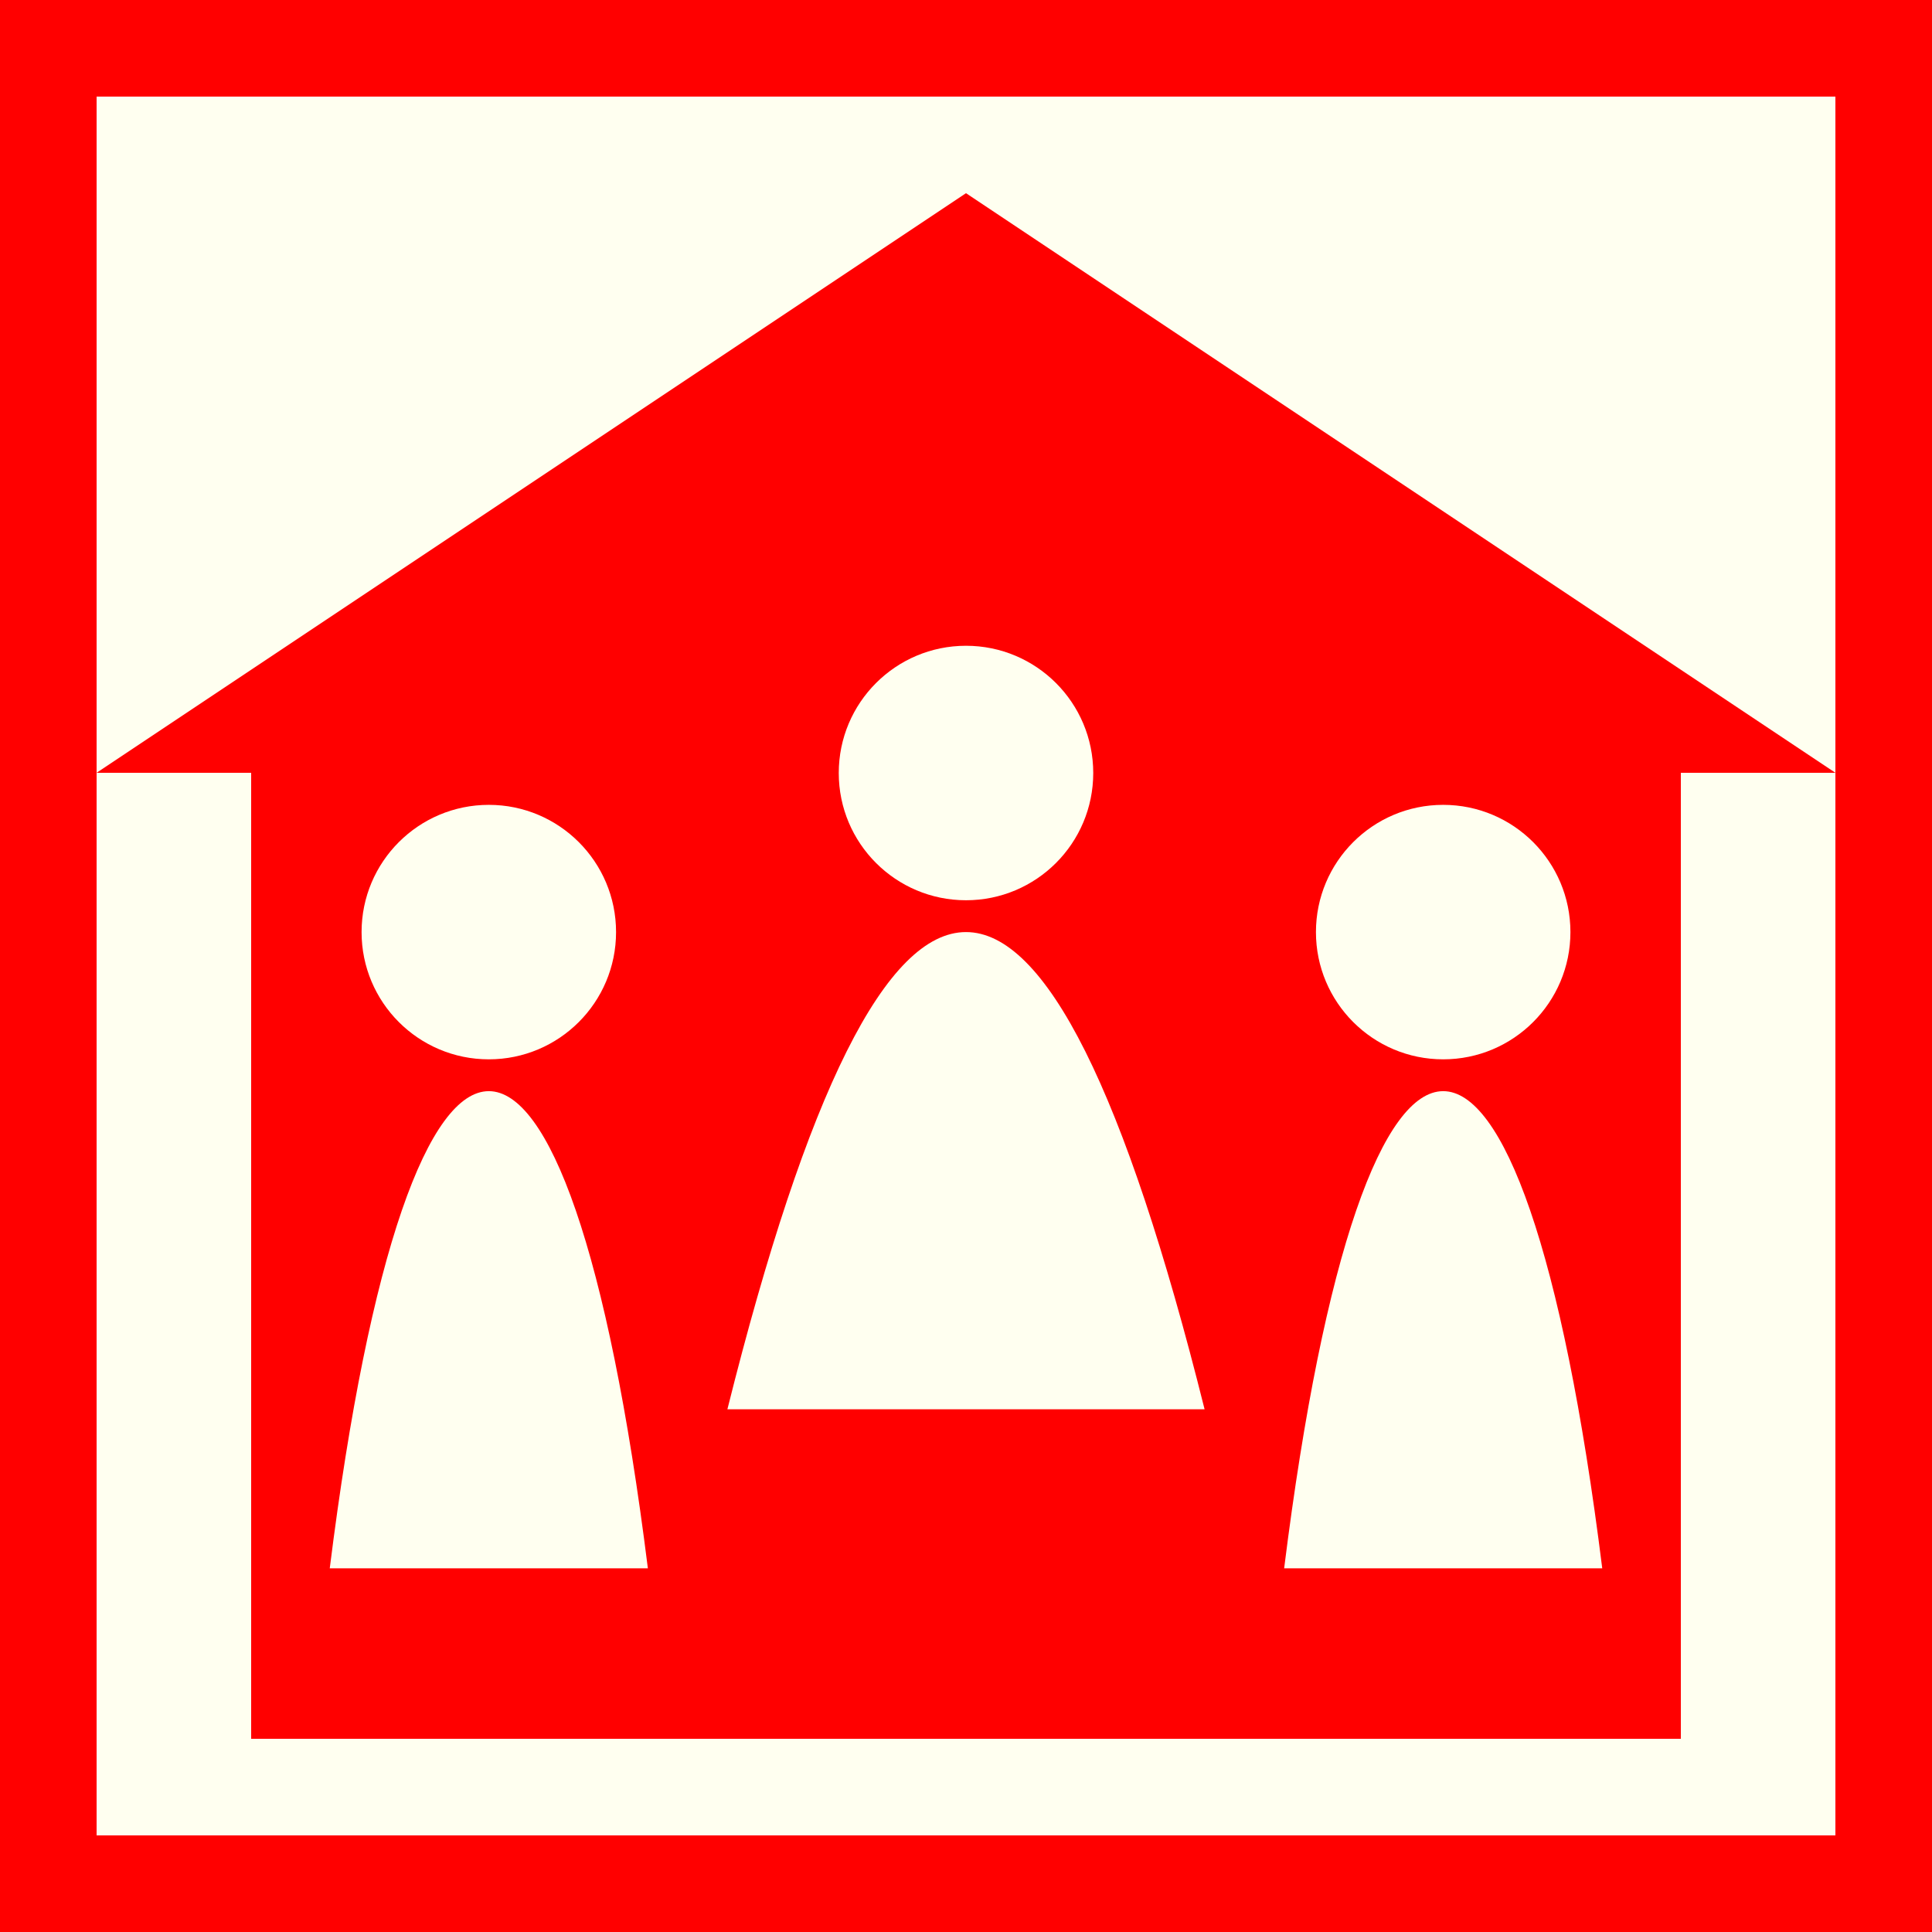
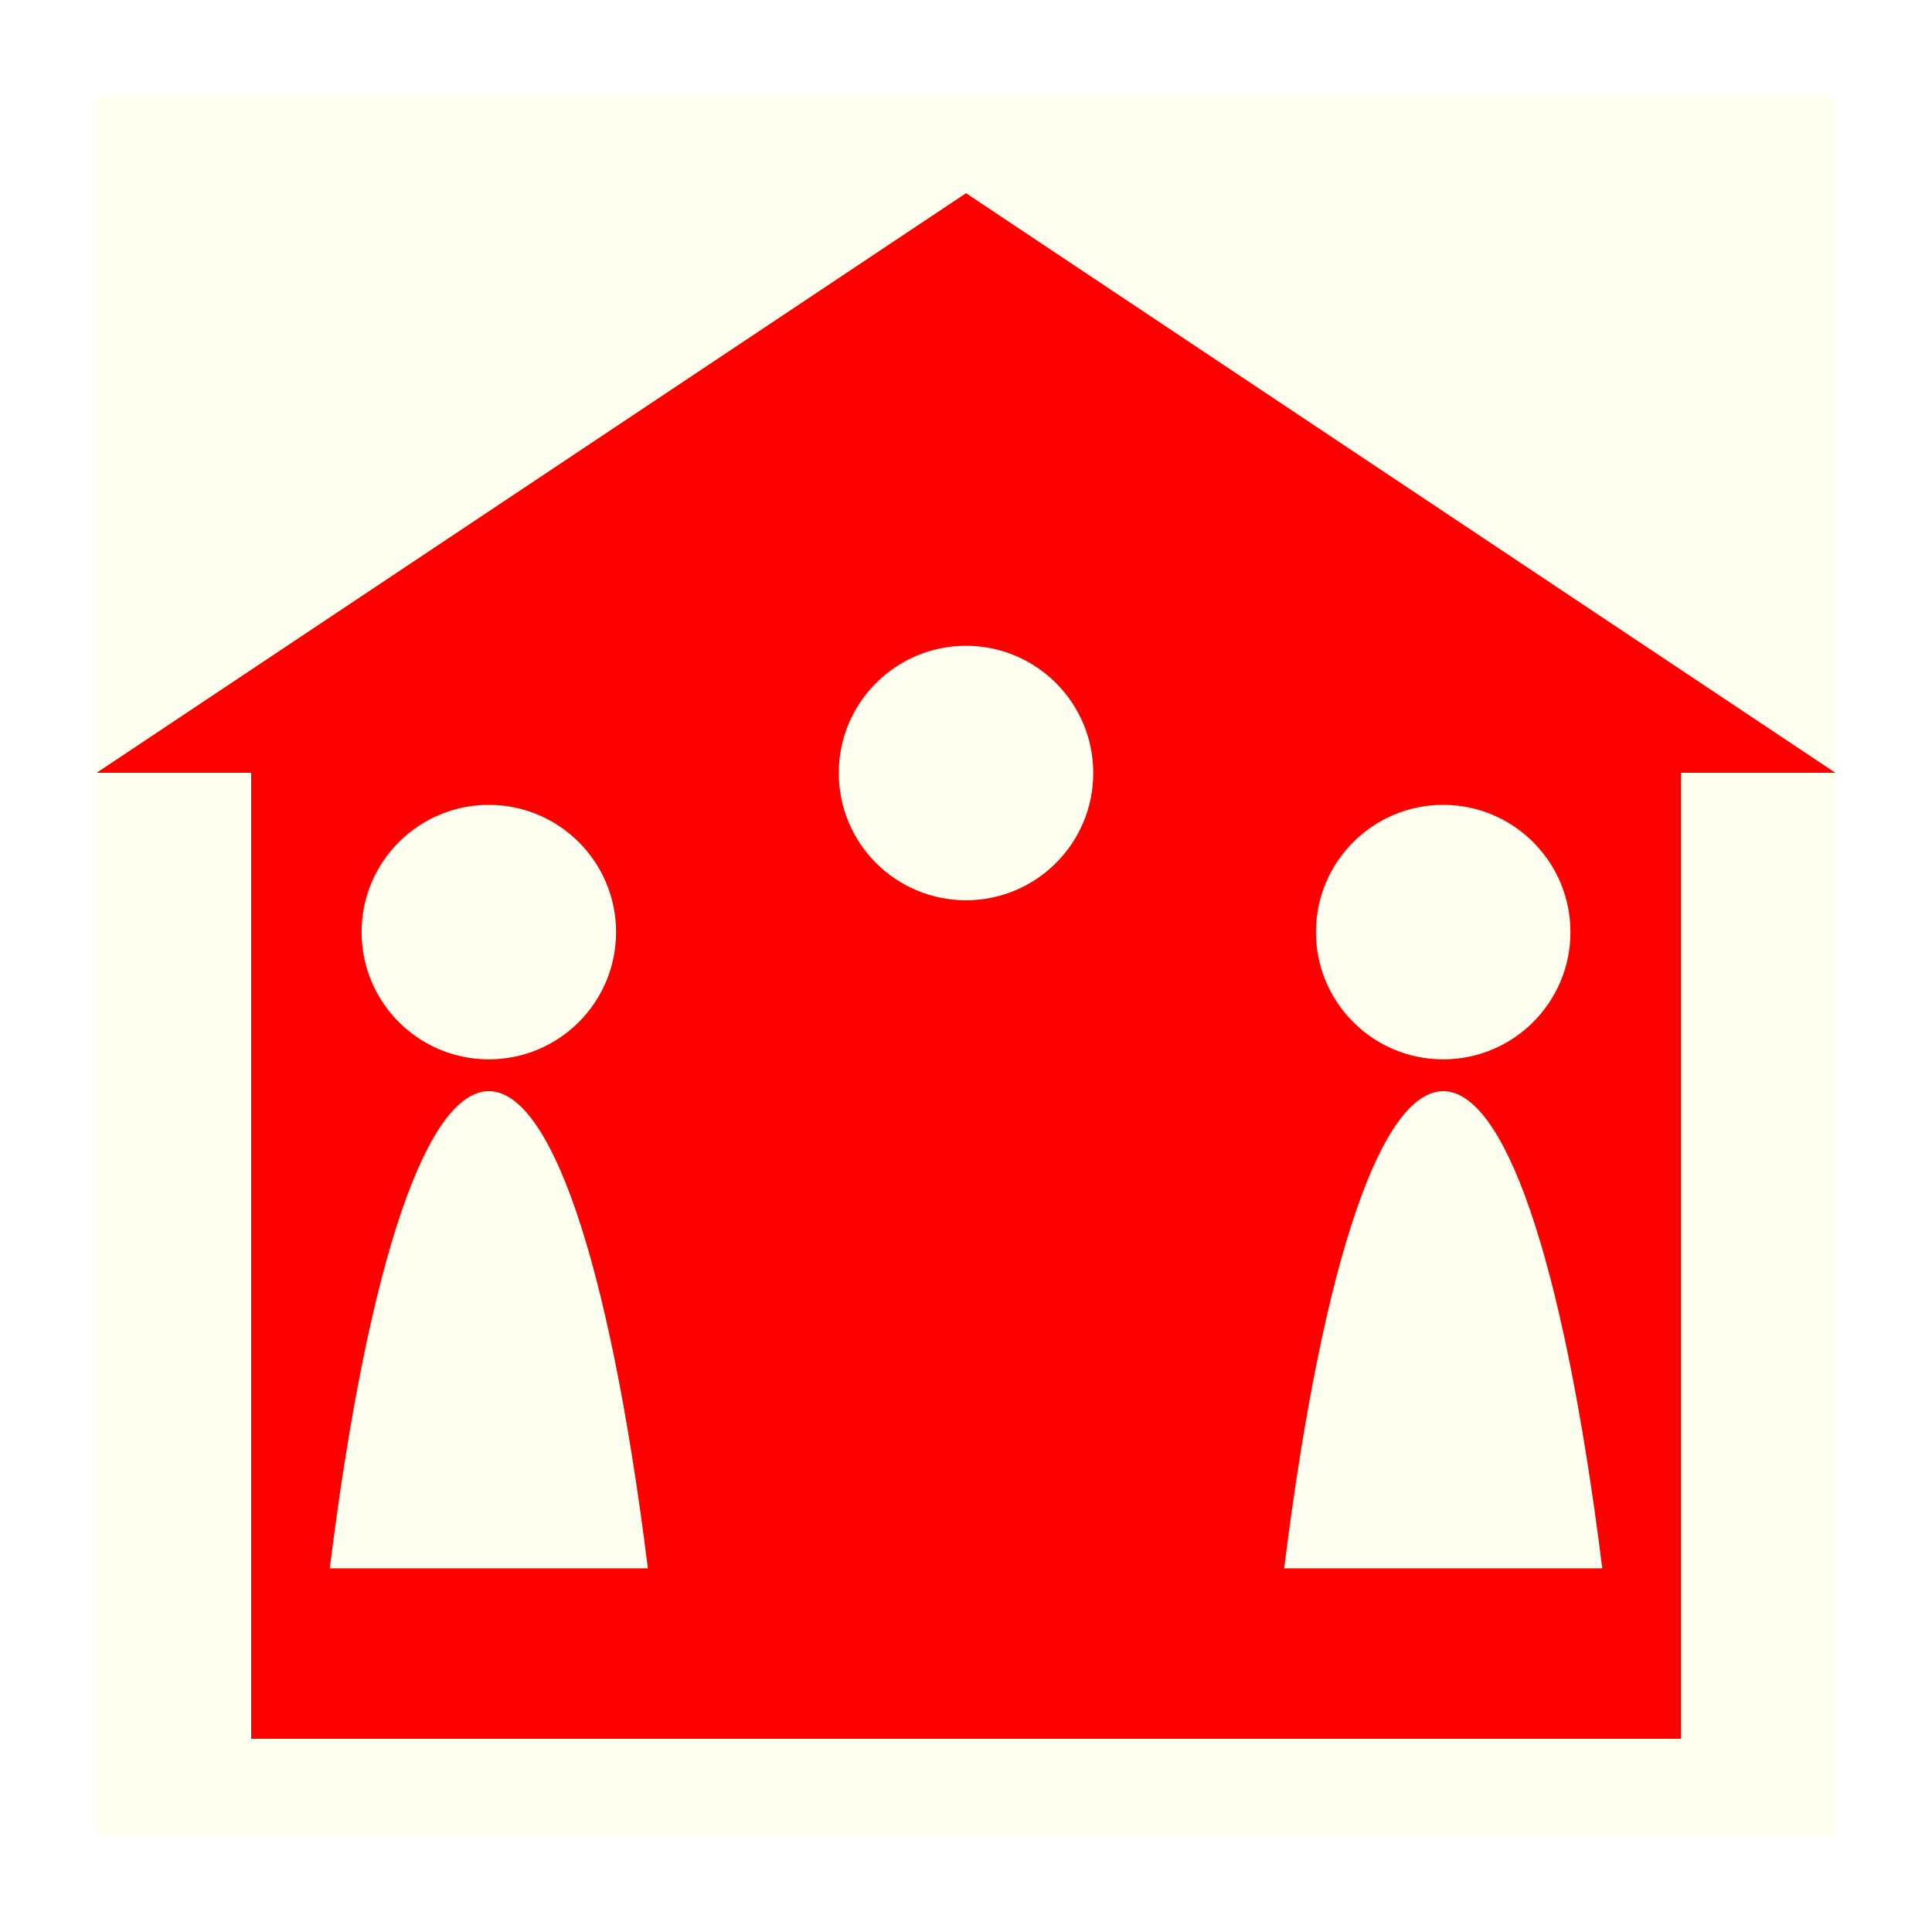
<svg xmlns="http://www.w3.org/2000/svg" version="1.1" id="Ebene_1" x="0px" y="0px" width="100px" height="100px" viewBox="0 0 100 100" enable-background="new 0 0 100 100" xml:space="preserve">
-   <rect id="rect1874" fill="#FF0000" width="100" height="100" />
  <rect id="rect1874_1_" x="5" y="5" fill="#FFFFF0" width="90" height="90" />
  <path id="path1876" fill="#FF0000" d="M50,10l45,30h-8v50H13V40H5L50,10z" />
  <path fill="#FFFFF0" d="M17.068,81.177c4.117-32.932,12.35-32.932,16.466,0H17.068z" />
-   <path fill="#FFFFF0" d="M37.65,72.943c8.233-32.932,16.467-32.932,24.699,0H37.65z" />
  <path fill="#FFFFF0" d="M66.467,81.177c4.115-32.932,12.35-32.932,16.465,0H66.467z" />
  <circle fill="#FFFFF0" cx="25.301" cy="48.245" r="6.586" />
  <circle fill="#FFFFF0" cx="50" cy="40.011" r="6.586" />
  <circle fill="#FFFFF0" cx="74.699" cy="48.245" r="6.586" />
</svg>